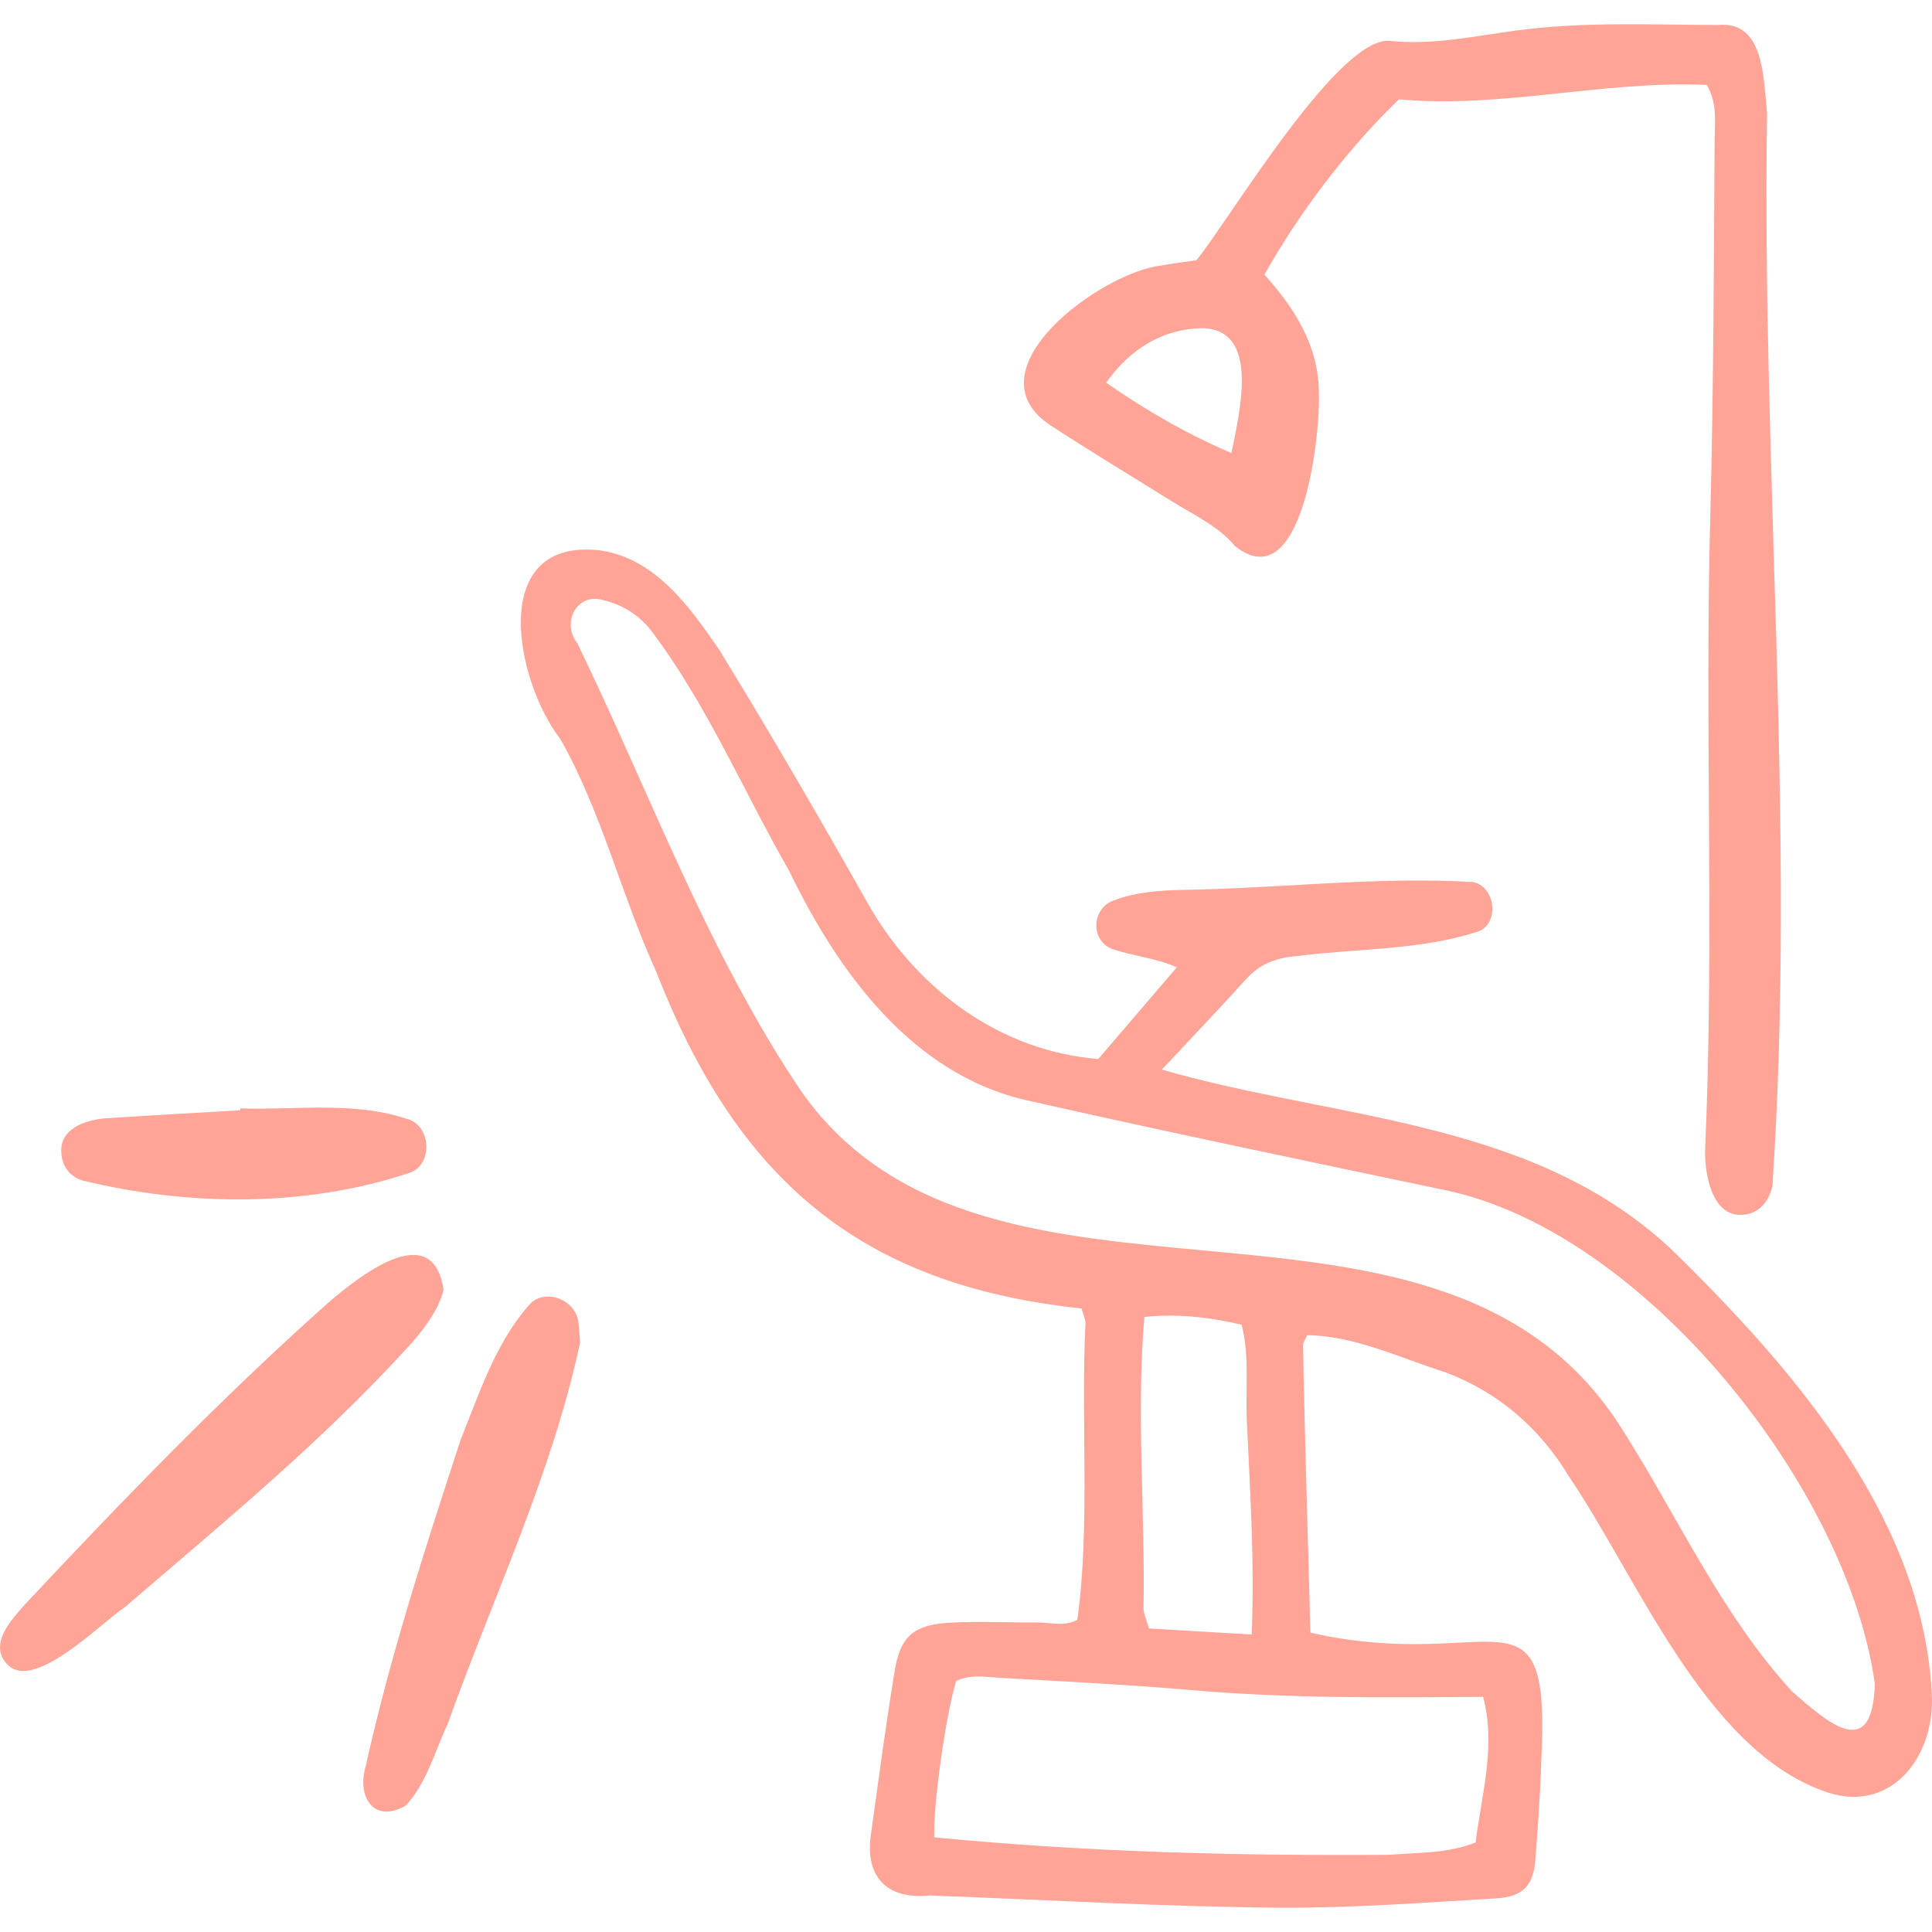
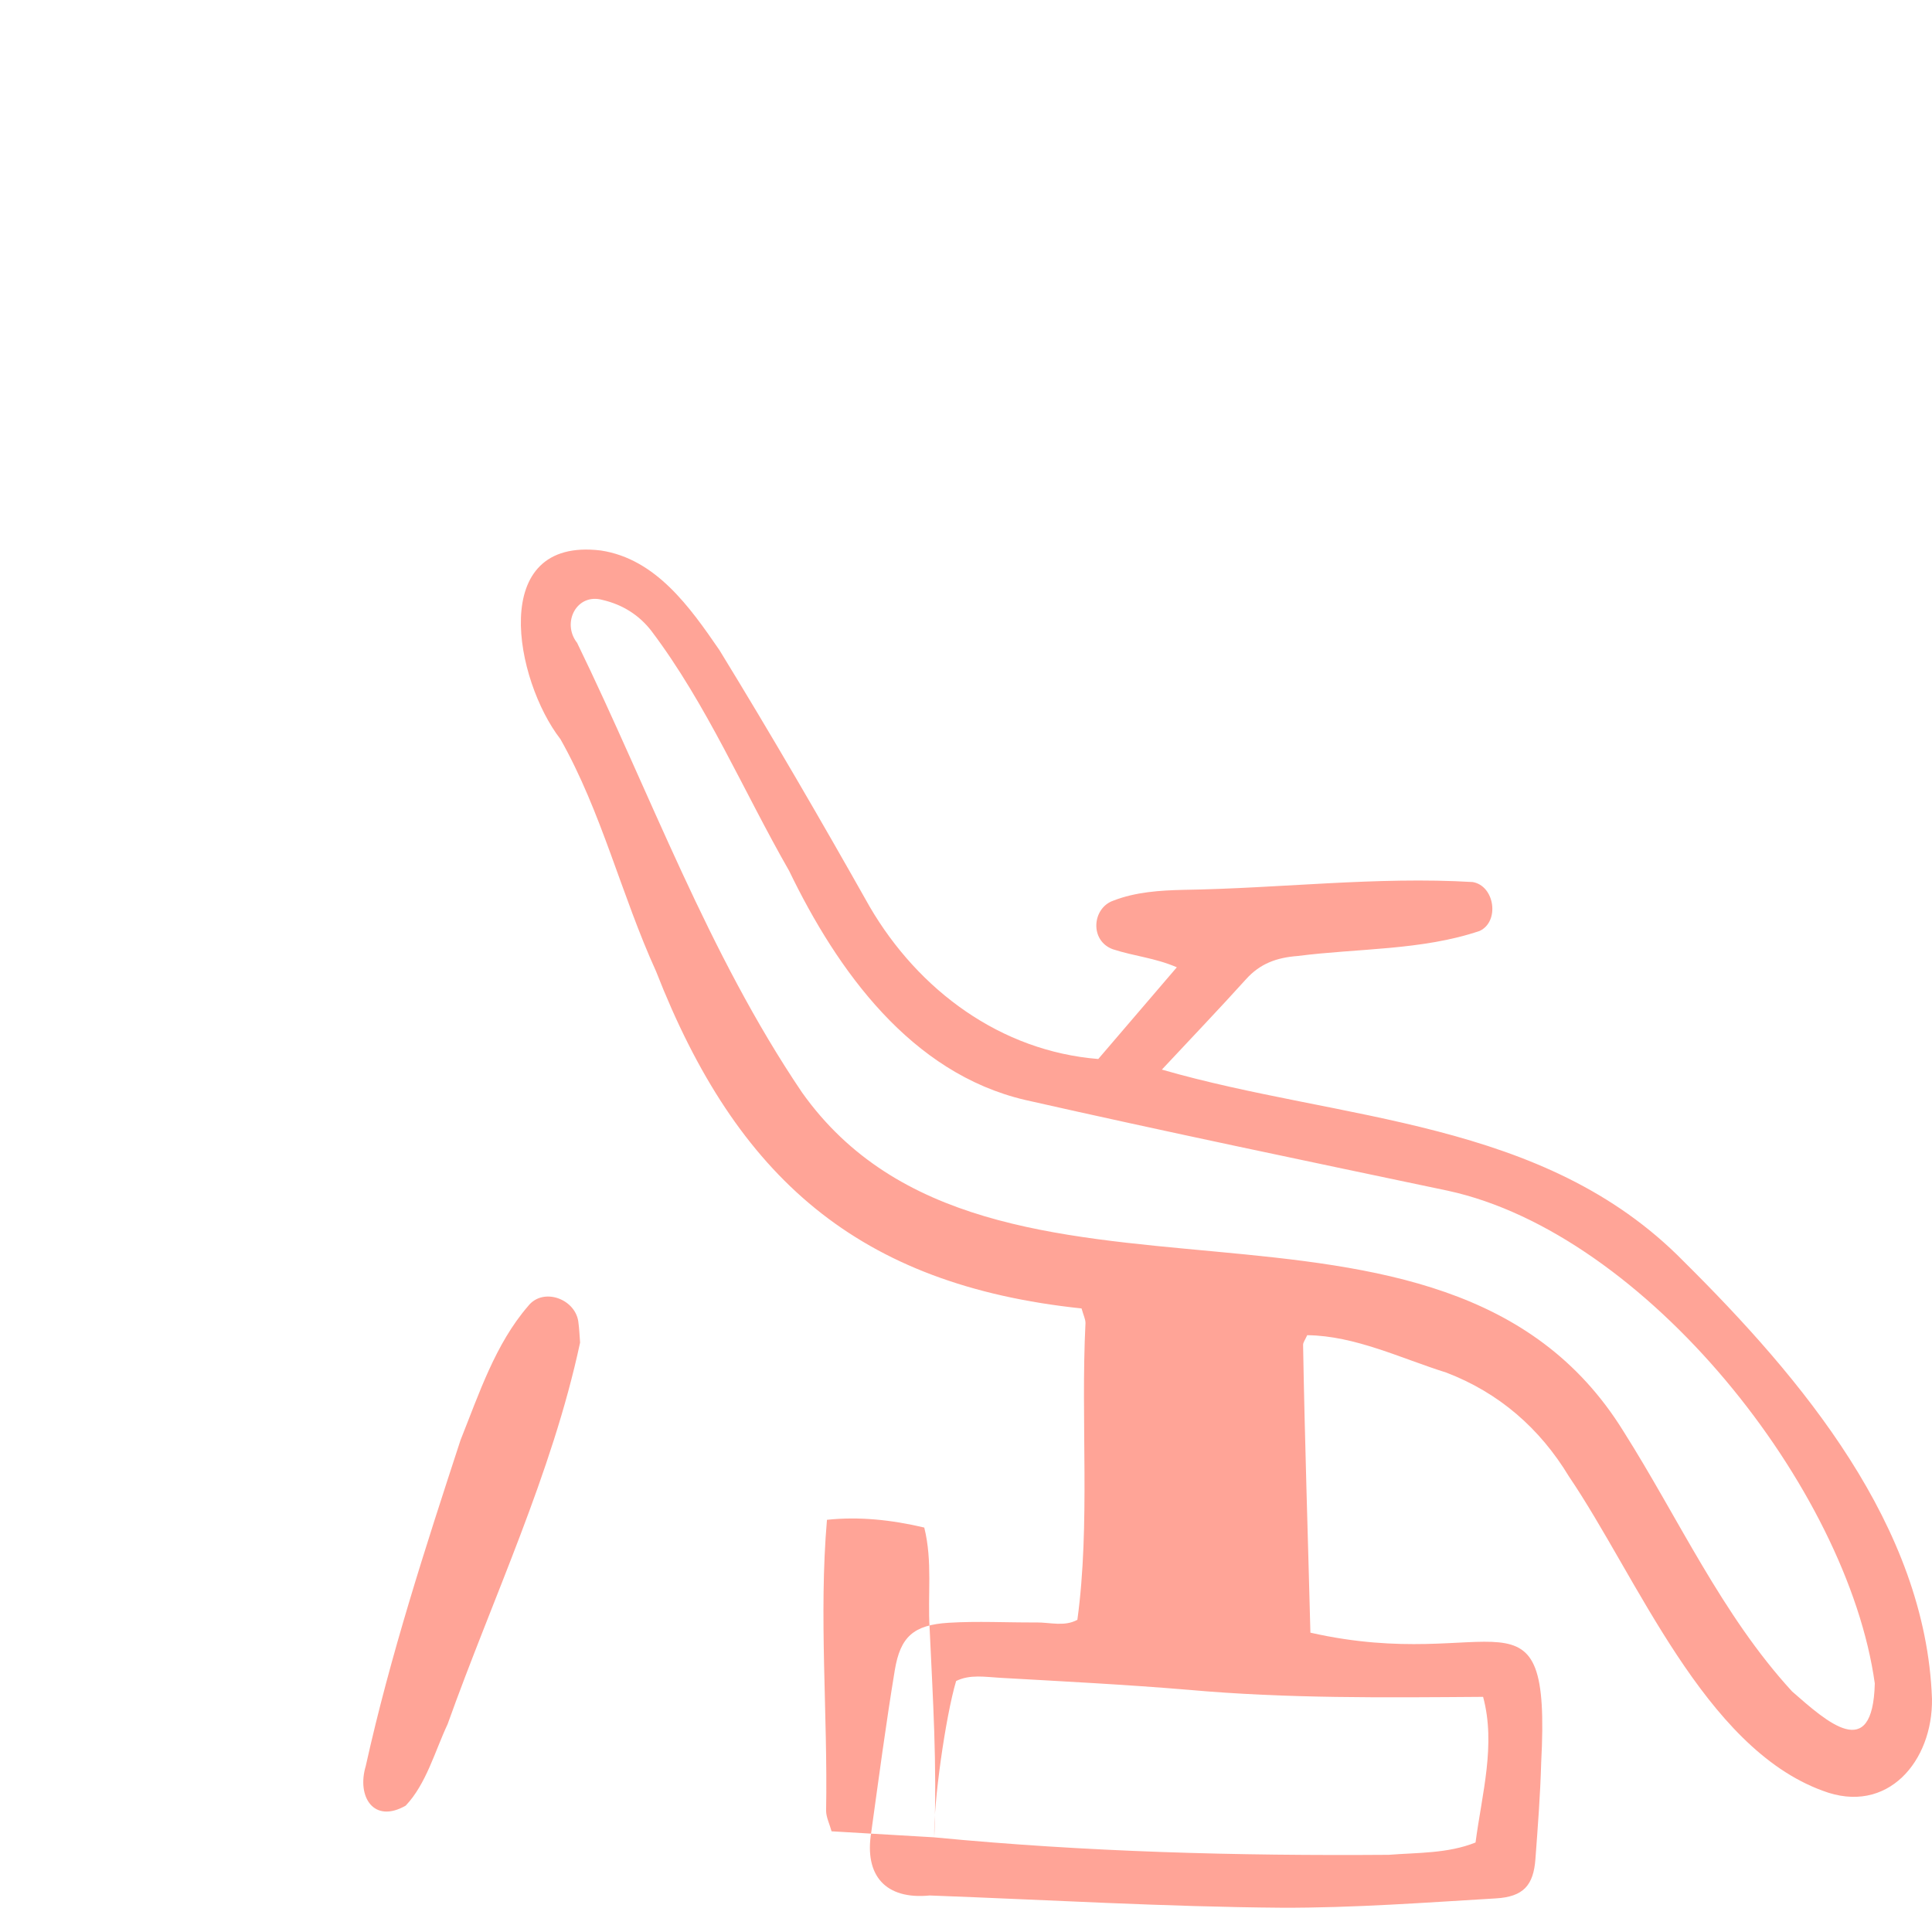
<svg xmlns="http://www.w3.org/2000/svg" id="Layer_2" viewBox="0 0 919.53 896.44" height="100px" width="100px" transform="rotate(0) scale(1, 1)">
  <defs>
    <style>.cls-1 { fill: #ffa497; }</style>
  </defs>
  <g id="Layer_1-2">
    <g>
-       <path class="cls-1" d="M522.73,492.47c13.02-15.21,24.63-28.76,37.38-43.64-10.63-4.55-19.98-5.18-30.46-8.58-11.13-4.07-9.88-19.64.25-23.14,10.63-4.13,22.07-4.86,33.36-5.13,45.81-.68,91.94-6.43,137.64-3.72,10.54,1.77,12.95,18.83,3.32,23.28-27.5,9.3-57.91,8.23-86.6,11.92-9.96.75-17.84,3.58-24.55,11.02-12.83,14.22-26.09,28.06-40.08,43.05,85.4,24.66,181.57,23.28,248.22,91.15,56.3,55.81,115.36,126.01,118.31,208.36.42,29.55-21.15,55.54-52.09,43.69-56.39-20.66-88.07-101.42-120.7-149.56-13.91-23.01-33.36-39.86-58.39-49.44-21.52-6.74-43.43-17.54-66.18-17.79-.98,2.22-1.98,3.43-1.96,4.62.79,45.59,2.32,91.57,3.48,136.96,87.84,19.88,114.58-28.23,109.84,61.91-.42,15.29-1.61,30.56-2.74,45.82-.92,12.49-5.69,17.96-18.77,18.74-33.9,2.02-67.85,4.55-101.78,4.45-55.92-.43-111.84-3.77-167.74-5.83-21.01,2.06-31.22-9.45-27.82-30.13,3.58-25.7,6.96-51.43,11.19-77.02,2.65-16.04,8.95-21.6,25.54-22.64,13.93-.87,27.96-.07,41.94-.16,6.52-.04,13.23,2.1,19.43-1.25,6.21-45.53,1.53-94.53,3.86-141.21.02-1.88-.98-3.77-1.87-6.99-106.38-11.21-164.16-62.3-202.51-160.44-16.5-36.24-25.9-75.84-45.52-110.53-21.47-27.6-35.06-96.4,19.27-89.77,26.23,4,42.42,27.06,56.38,47.36,24.69,40.27,48.43,81.15,71.62,122.3,23.24,39.7,62.22,68.61,108.72,72.36ZM892.3,789.67c-12.9-92.81-108.99-214.09-203.24-234.5-67.12-14.12-134.29-28.08-201.2-43.21-54.28-12.72-89.28-61.43-112.27-109.02-21.79-38.04-39.05-79.05-65.54-114.17-5.81-7.53-13.68-12.53-23.17-14.75-12.43-3.54-19.7,10.88-12.21,20.39,34.84,71.65,62.24,147.74,107.06,214.01,89.79,126.36,304.73,21.78,390.99,161.32,26.24,41.46,46.81,87.36,80.22,123.75,16.58,14.49,38.41,34.36,39.36-3.81ZM444.66,862.94c72.01,6.95,144.02,8.85,216.32,8.31,13.88-1.09,28.04-.57,41.3-5.86,3.05-23.23,9.75-46.51,3.6-69.32-47.12.34-93.34.85-140.24-3.35-29.8-2.5-59.68-4.02-89.54-5.71-7.11-.4-14.5-1.75-21.04,1.53-5.01,16.8-10.88,58.17-10.39,74.4ZM595.74,766.4c1.35-35.46-.65-65.39-2.21-99.61-1.01-15.72,1.48-31.68-2.55-47.84-15.73-3.71-31.08-5.3-46.31-3.69-3.94,45.7.43,92.42-.41,138.54.04,3.03,1.58,6.05,2.6,9.72,15.86.93,31.02,1.82,48.88,2.87Z" />
-       <path class="cls-1" d="M812.33,28.87c-49.31-2.17-97.82,11.37-146.48,6.88-23.61,22.59-47.08,53.17-64.05,83.43,14.29,15.76,25.78,33.9,25.89,55.92.94,19.45-7.55,98.88-39.81,73.34-8.07-9.61-18.88-14.43-28.97-20.69-19.8-12.28-39.73-24.35-59.25-37.05-39.08-26.34,24.63-72.75,53.23-75.9,5.21-.94,10.47-1.59,16.56-2.5,16.19-19.94,68.78-108.88,93.06-104.29,20.15,1.9,39.83-2.45,59.58-5.08,31.87-4.25,63.83-2.66,95.77-2.58,22-2.04,21.41,25.79,23.17,41.59-2.65,170.14,13.86,340.79,2.58,510.69-1.74,8.68-7.49,13.81-14.58,14.03-14.28.72-17.77-19.32-17.47-31.15,4.46-101.75-.38-203.44,2.54-305.24,1.47-58.53,1.58-117.09,1.98-175.63.06-8.41,1.32-17.3-3.76-25.78ZM526.47,170.6c19,13.12,38.05,24.3,59.64,33.48,3.72-18.9,13.99-59.08-13.99-59.41-18.57.28-34.18,9.75-45.65,25.93Z" />
+       <path class="cls-1" d="M522.73,492.47c13.02-15.21,24.63-28.76,37.38-43.64-10.63-4.55-19.98-5.18-30.46-8.58-11.13-4.07-9.88-19.64.25-23.14,10.63-4.13,22.07-4.86,33.36-5.13,45.81-.68,91.94-6.43,137.64-3.72,10.54,1.77,12.95,18.83,3.32,23.28-27.5,9.3-57.91,8.23-86.6,11.92-9.96.75-17.84,3.58-24.55,11.02-12.83,14.22-26.09,28.06-40.08,43.05,85.4,24.66,181.57,23.28,248.22,91.15,56.3,55.81,115.36,126.01,118.31,208.36.42,29.55-21.15,55.54-52.09,43.69-56.39-20.66-88.07-101.42-120.7-149.56-13.91-23.01-33.36-39.86-58.39-49.44-21.52-6.74-43.43-17.54-66.18-17.79-.98,2.22-1.98,3.43-1.96,4.62.79,45.59,2.32,91.57,3.48,136.96,87.84,19.88,114.58-28.23,109.84,61.91-.42,15.29-1.61,30.56-2.74,45.82-.92,12.49-5.69,17.96-18.77,18.74-33.9,2.02-67.85,4.55-101.78,4.45-55.92-.43-111.84-3.77-167.74-5.83-21.01,2.06-31.22-9.45-27.82-30.13,3.58-25.7,6.96-51.43,11.19-77.02,2.65-16.04,8.95-21.6,25.54-22.64,13.93-.87,27.96-.07,41.94-.16,6.52-.04,13.23,2.1,19.43-1.25,6.21-45.53,1.53-94.53,3.86-141.21.02-1.88-.98-3.77-1.87-6.99-106.38-11.21-164.16-62.3-202.51-160.44-16.5-36.24-25.9-75.84-45.52-110.53-21.47-27.6-35.06-96.4,19.27-89.77,26.23,4,42.42,27.06,56.38,47.36,24.69,40.27,48.43,81.15,71.62,122.3,23.24,39.7,62.22,68.61,108.72,72.36ZM892.3,789.67c-12.9-92.81-108.99-214.09-203.24-234.5-67.12-14.12-134.29-28.08-201.2-43.21-54.28-12.72-89.28-61.43-112.27-109.02-21.79-38.04-39.05-79.05-65.54-114.17-5.81-7.53-13.68-12.53-23.17-14.75-12.43-3.54-19.7,10.88-12.21,20.39,34.84,71.65,62.24,147.74,107.06,214.01,89.79,126.36,304.73,21.78,390.99,161.32,26.24,41.46,46.81,87.36,80.22,123.75,16.58,14.49,38.41,34.36,39.36-3.81ZM444.66,862.94c72.01,6.95,144.02,8.85,216.32,8.31,13.88-1.09,28.04-.57,41.3-5.86,3.05-23.23,9.75-46.51,3.6-69.32-47.12.34-93.34.85-140.24-3.35-29.8-2.5-59.68-4.02-89.54-5.71-7.11-.4-14.5-1.75-21.04,1.53-5.01,16.8-10.88,58.17-10.39,74.4Zc1.35-35.46-.65-65.39-2.21-99.61-1.01-15.72,1.48-31.68-2.55-47.84-15.73-3.71-31.08-5.3-46.31-3.69-3.94,45.7.43,92.42-.41,138.54.04,3.03,1.58,6.05,2.6,9.72,15.86.93,31.02,1.82,48.88,2.87Z" />
      <g>
-         <path class="cls-1" d="M211.09,602.33c-2.23,9.75-10.55,20.57-17.7,28.1-40.93,44.79-87.82,83.3-133.75,122.77-11.87,7.83-44.76,42.06-56.89,26.56-7.75-9.12,2.69-20.48,9.03-27.58,46.42-49.55,93.56-98.39,144.31-143.58,14-12,49.9-41.18,55-6.28Z" />
        <path class="cls-1" d="M276.1,627.42c-13.37,62.54-41.59,121.57-63.08,181.69-6.03,12.82-10.12,28.38-19.93,38.73-15.23,8.74-23.38-4.27-19.02-18.81,11.68-52.65,28.39-104,45.13-155.21,8.75-21.85,16.51-45.66,32.15-63.74,7.2-9.24,23.08-3.3,23.99,8.21.36,2.63.45,5.29.75,9.13Z" />
-         <path class="cls-1" d="M114.37,515.99c26.35.91,53.58-3.52,79.05,4.92,12.02,2.82,13,22.49.92,25.94-49.39,16.35-105.02,15.69-155.28,3.4-6.06-2.04-9.69-6.88-9.89-13.61-.63-11.9,13.53-15.82,23.48-16.06,20.56-1.38,41.14-2.48,61.71-3.68,0-.3,0-.6,0-.9Z" />
      </g>
    </g>
  </g>
</svg>